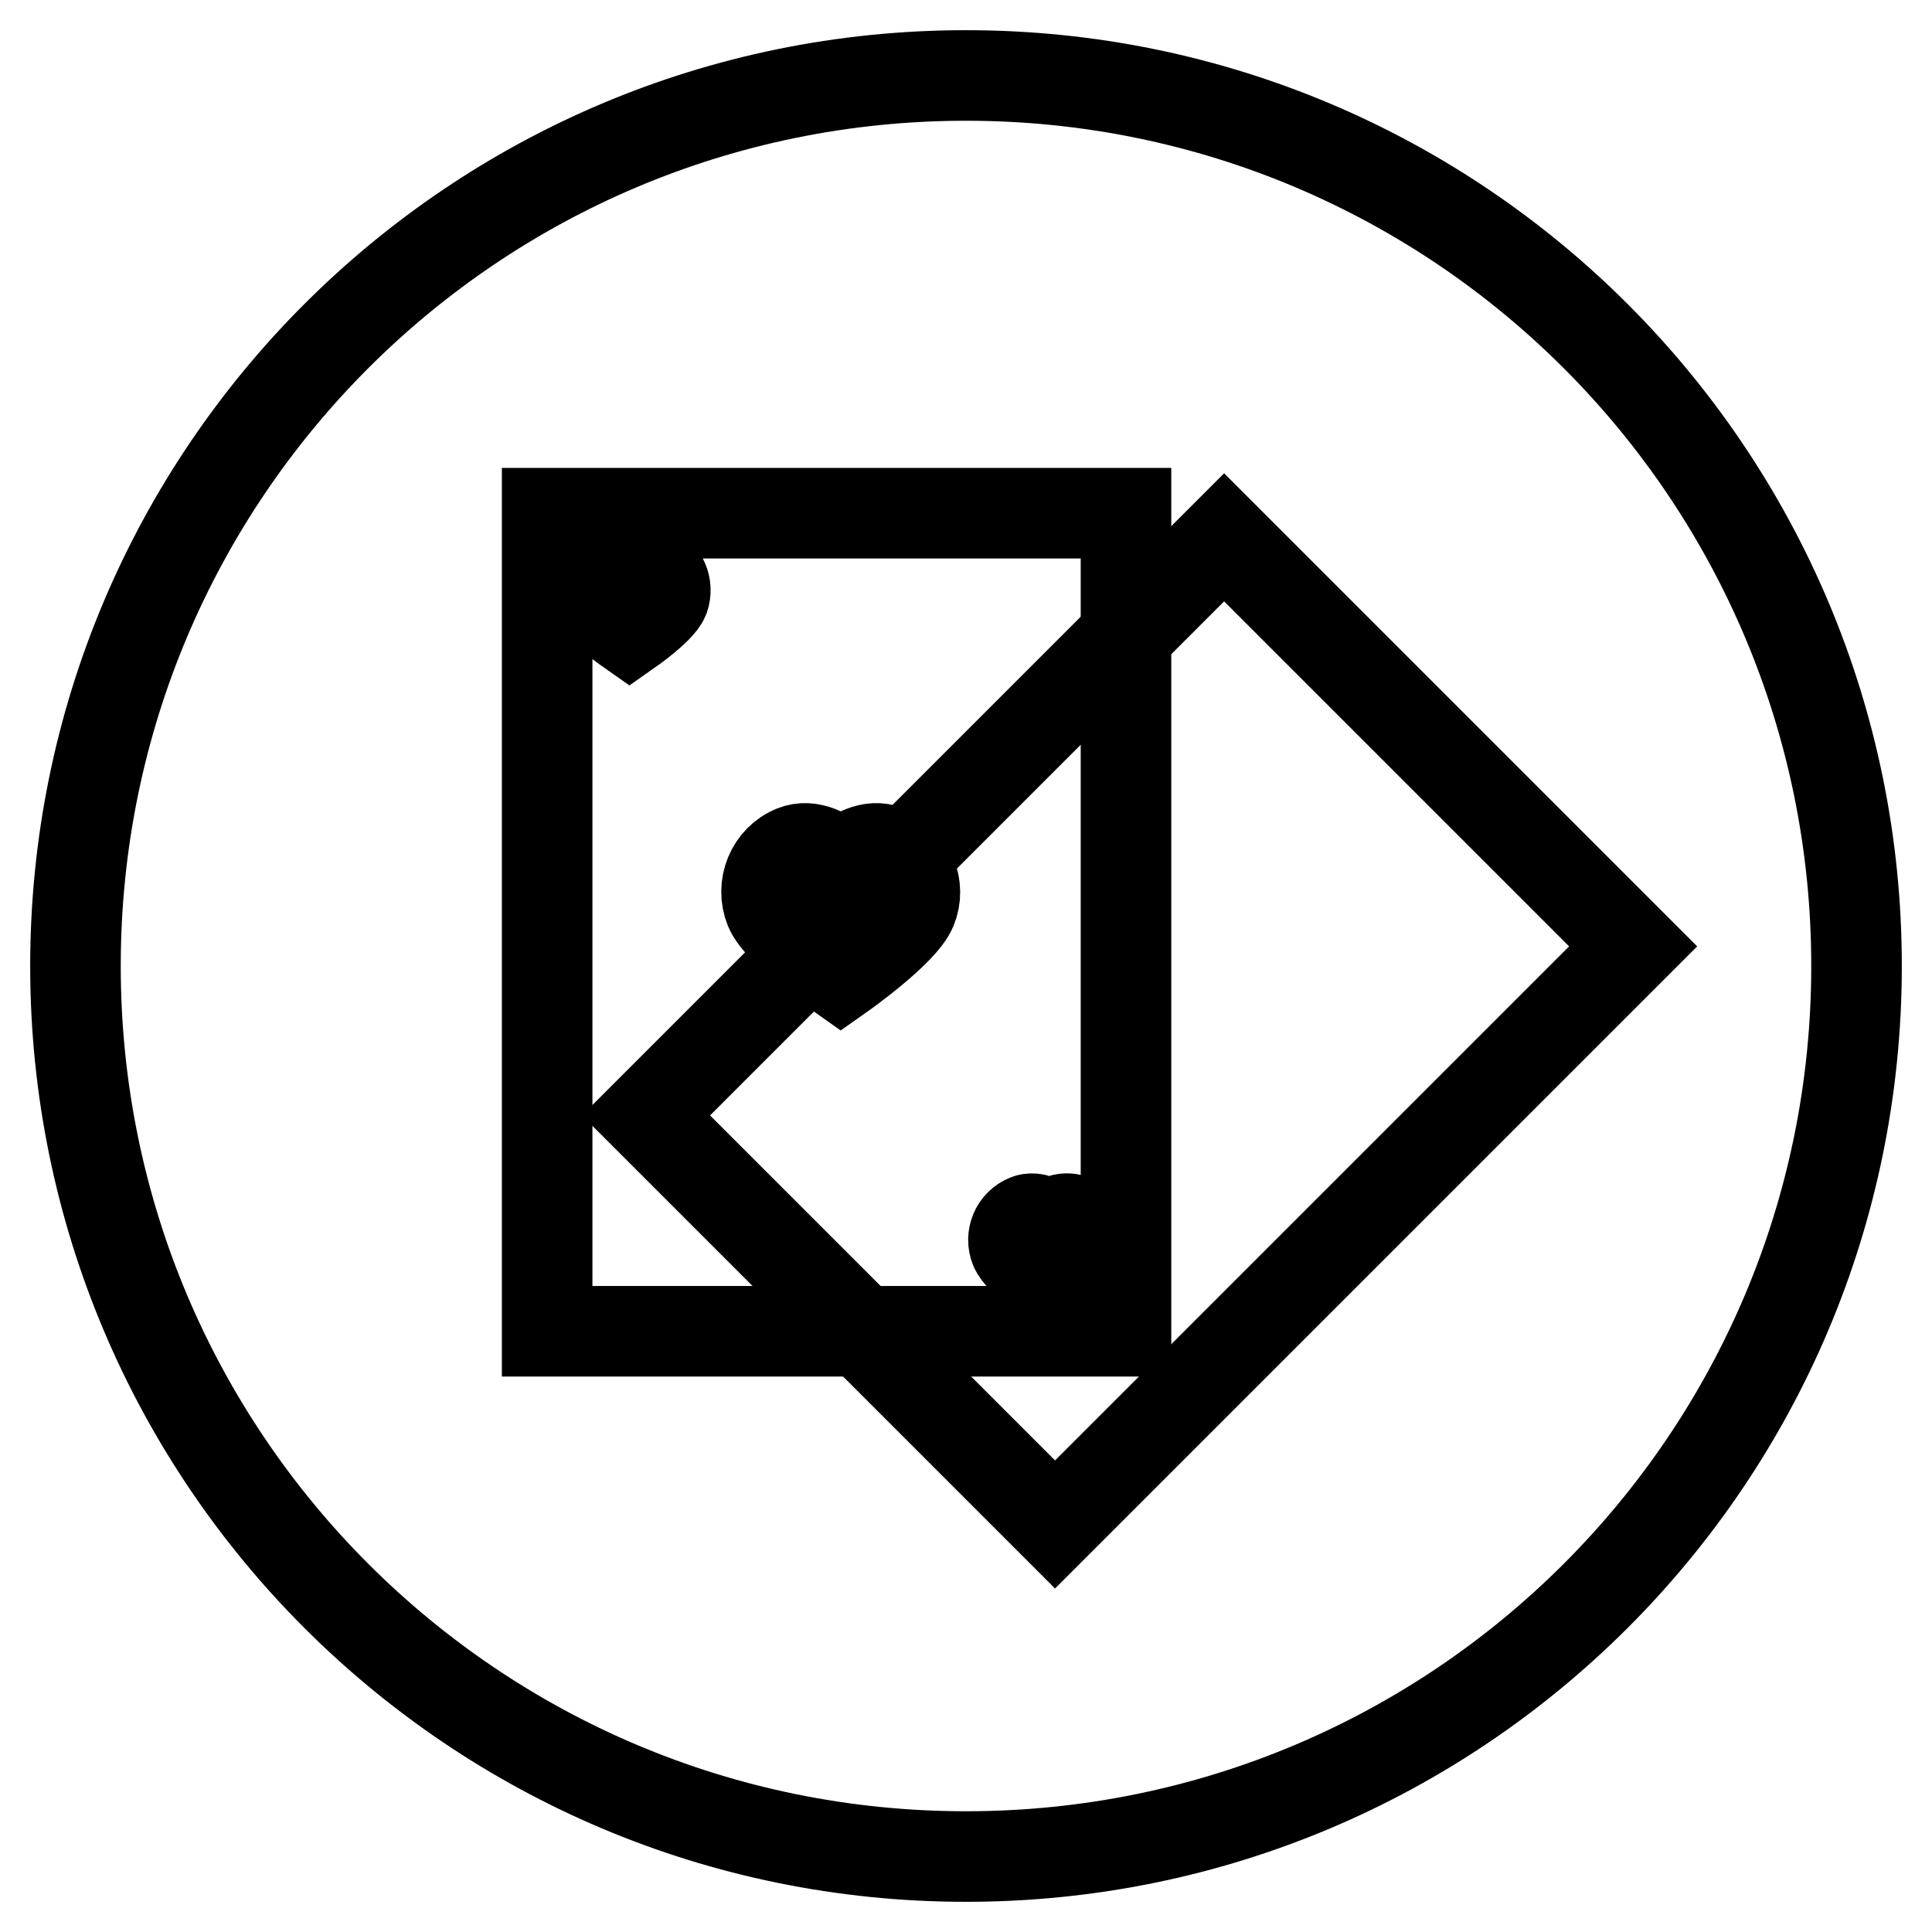
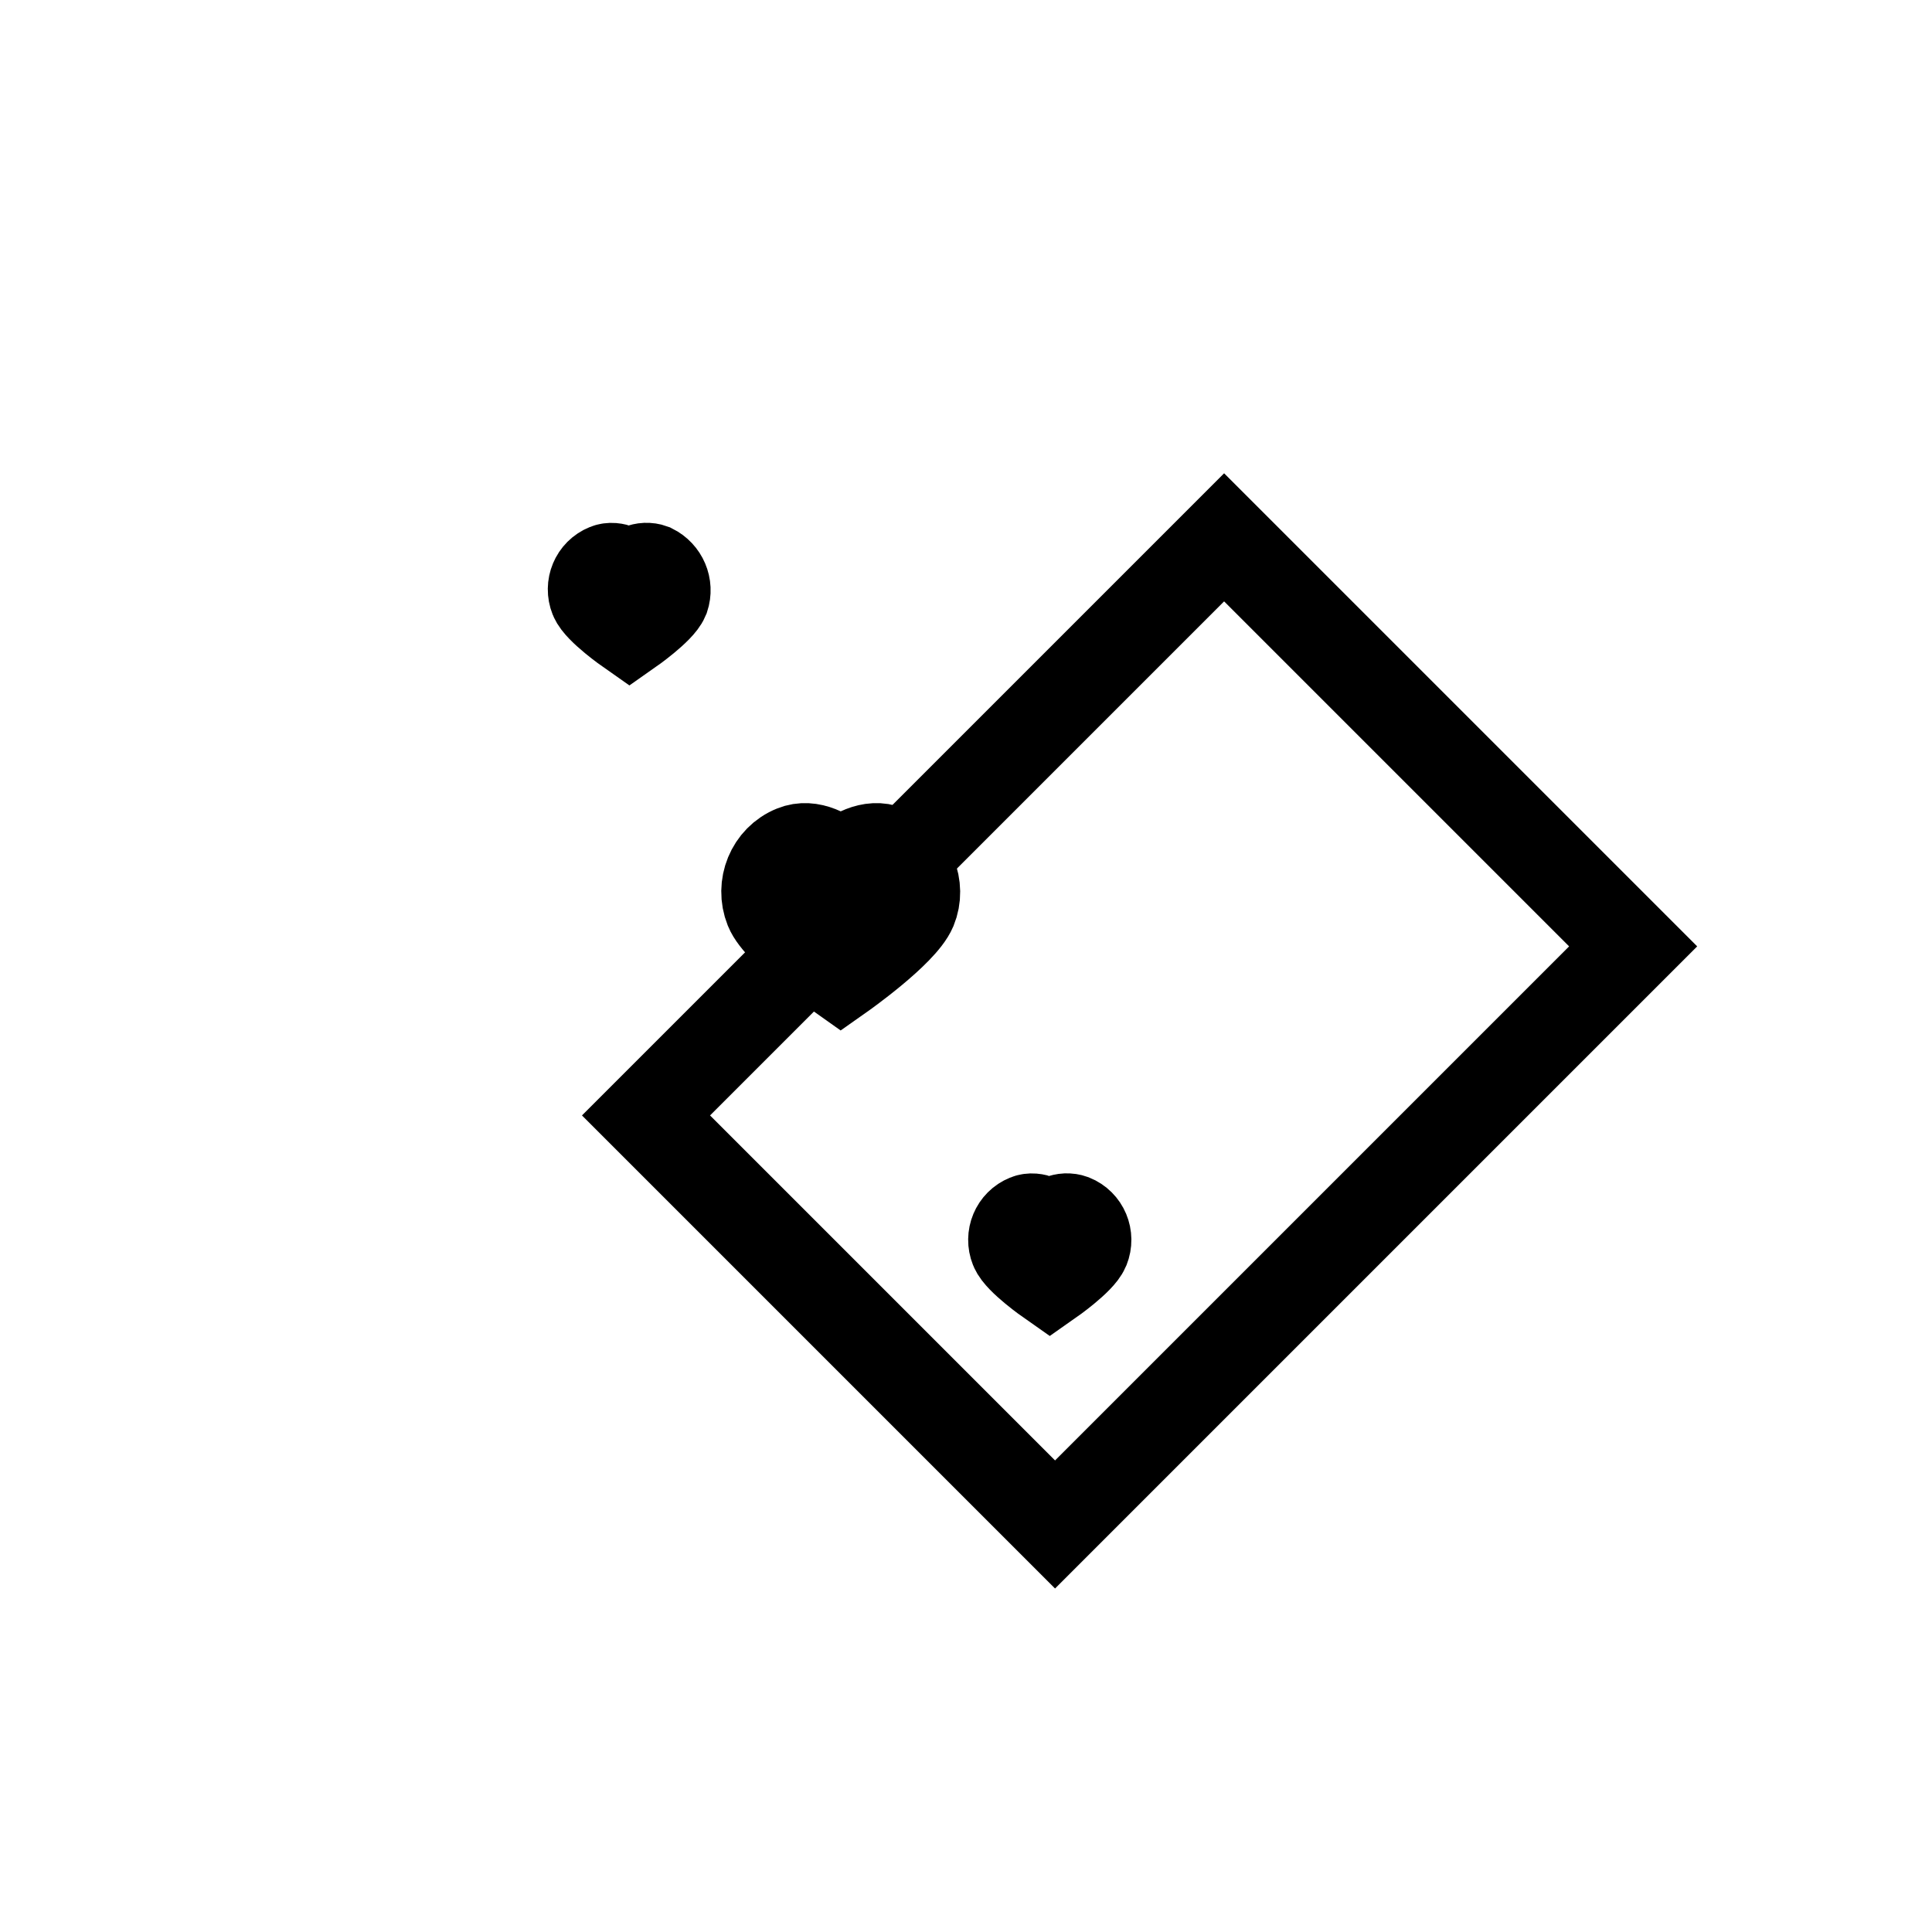
<svg xmlns="http://www.w3.org/2000/svg" version="1.1" x="0px" y="0px" viewBox="0 0 256 256" enable-background="new 0 0 256 256" xml:space="preserve">
  <g>
-     <path stroke-width="12" fill-opacity="0" stroke="#000000" d="M10,128c0,65.2,52.8,118,118,118c65.2,0,118-52.8,118-118c0-65.2-52.8-118-118-118C62.8,10,10,62.8,10,128z " />
-     <path stroke-width="12" fill-opacity="0" stroke="#000000" d="M162.2,71.2l54.2,54.2l-76.6,76.6l-54.2-54.2L162.2,71.2L162.2,71.2z" />
-     <path stroke-width="12" fill-opacity="0" stroke="#000000" d="M72.5,68h76.7v108.4H72.5V68z" />
+     <path stroke-width="12" fill-opacity="0" stroke="#000000" d="M162.2,71.2l54.2,54.2l-76.6,76.6l-54.2-54.2L162.2,71.2z" />
    <path stroke-width="12" fill-opacity="0" stroke="#000000" d="M117.6,112.7c-2.2-0.9-4.6,0.5-6.2,2c-1.6-1.5-4-2.9-6.2-2c-3,1.2-4.4,4.7-3.2,7.7c1.2,3,9.4,8.8,9.4,8.8v0 v0c0,0,8.1-5.7,9.4-8.8C122,117.5,120.6,114,117.6,112.7z M86.4,75.4c-1.1-0.4-2.2,0.2-3,1c-0.8-0.7-2-1.4-3-1 c-1.5,0.6-2.2,2.3-1.6,3.8c0.6,1.5,4.6,4.3,4.6,4.3s4-2.8,4.6-4.3C88.5,77.7,87.8,76.1,86.4,75.4z M142.1,161.6 c-1.1-0.4-2.2,0.2-3,1c-0.8-0.7-2-1.4-3-1c-1.5,0.6-2.2,2.3-1.6,3.8c0.6,1.5,4.6,4.3,4.6,4.3s4-2.8,4.6-4.3 C144.3,163.9,143.6,162.2,142.1,161.6z" />
  </g>
</svg>